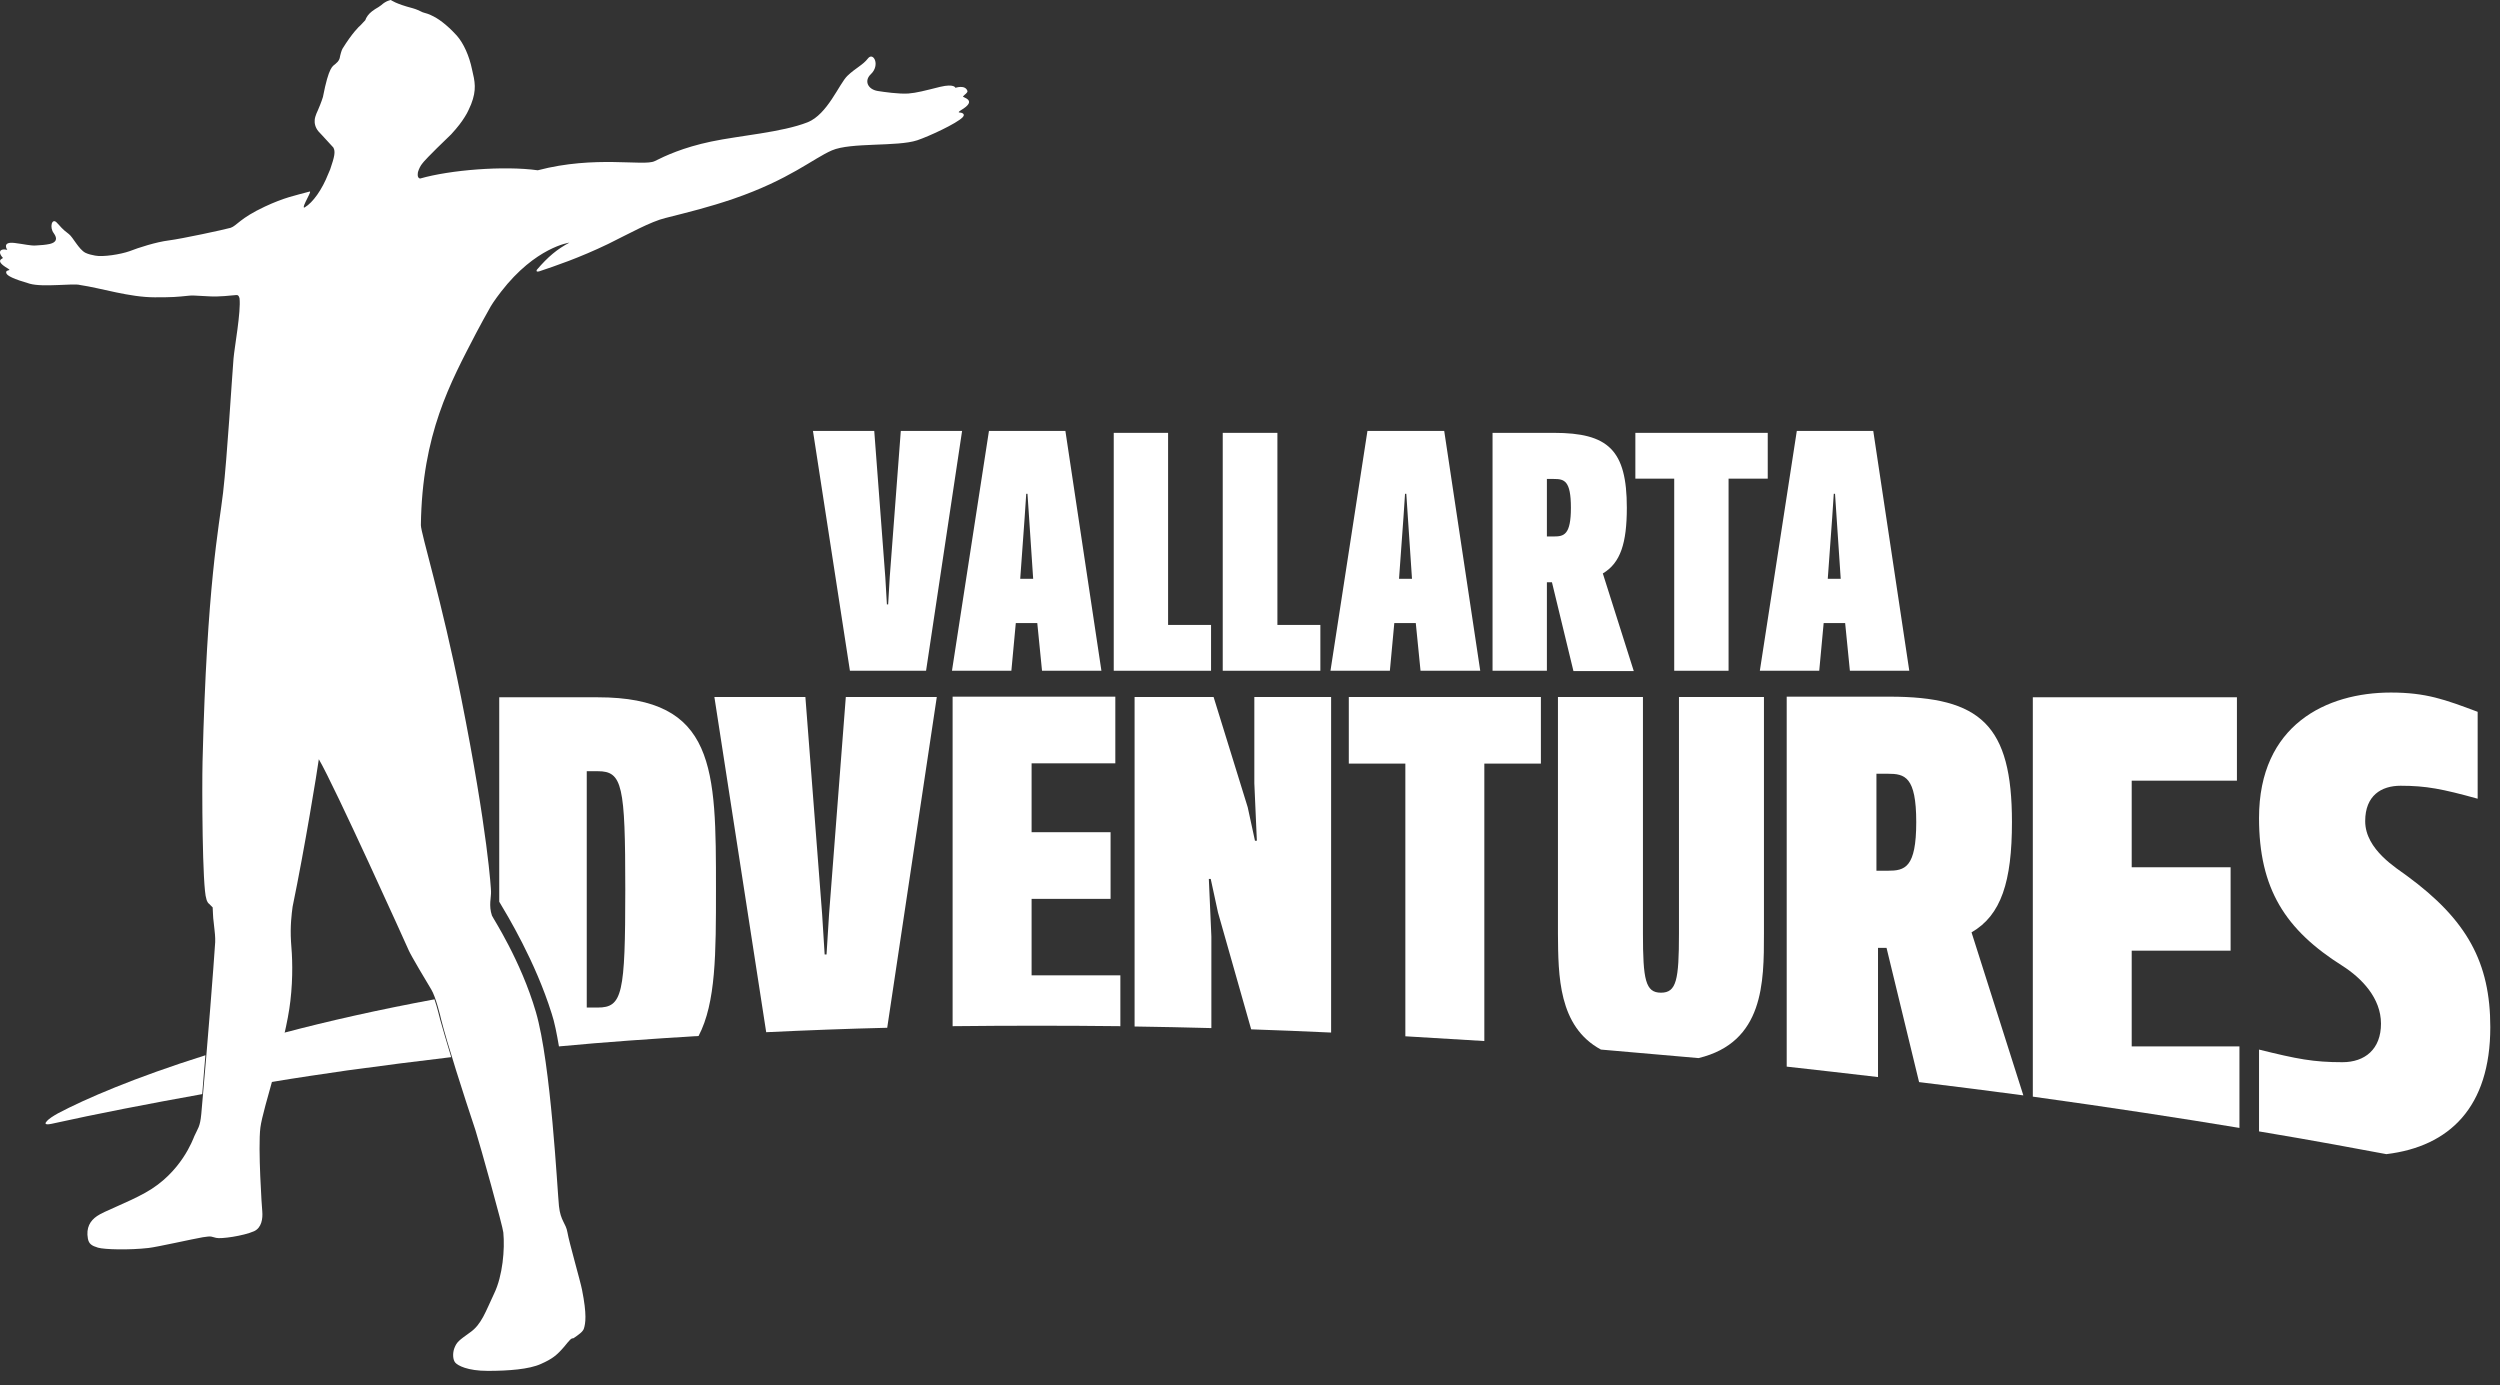
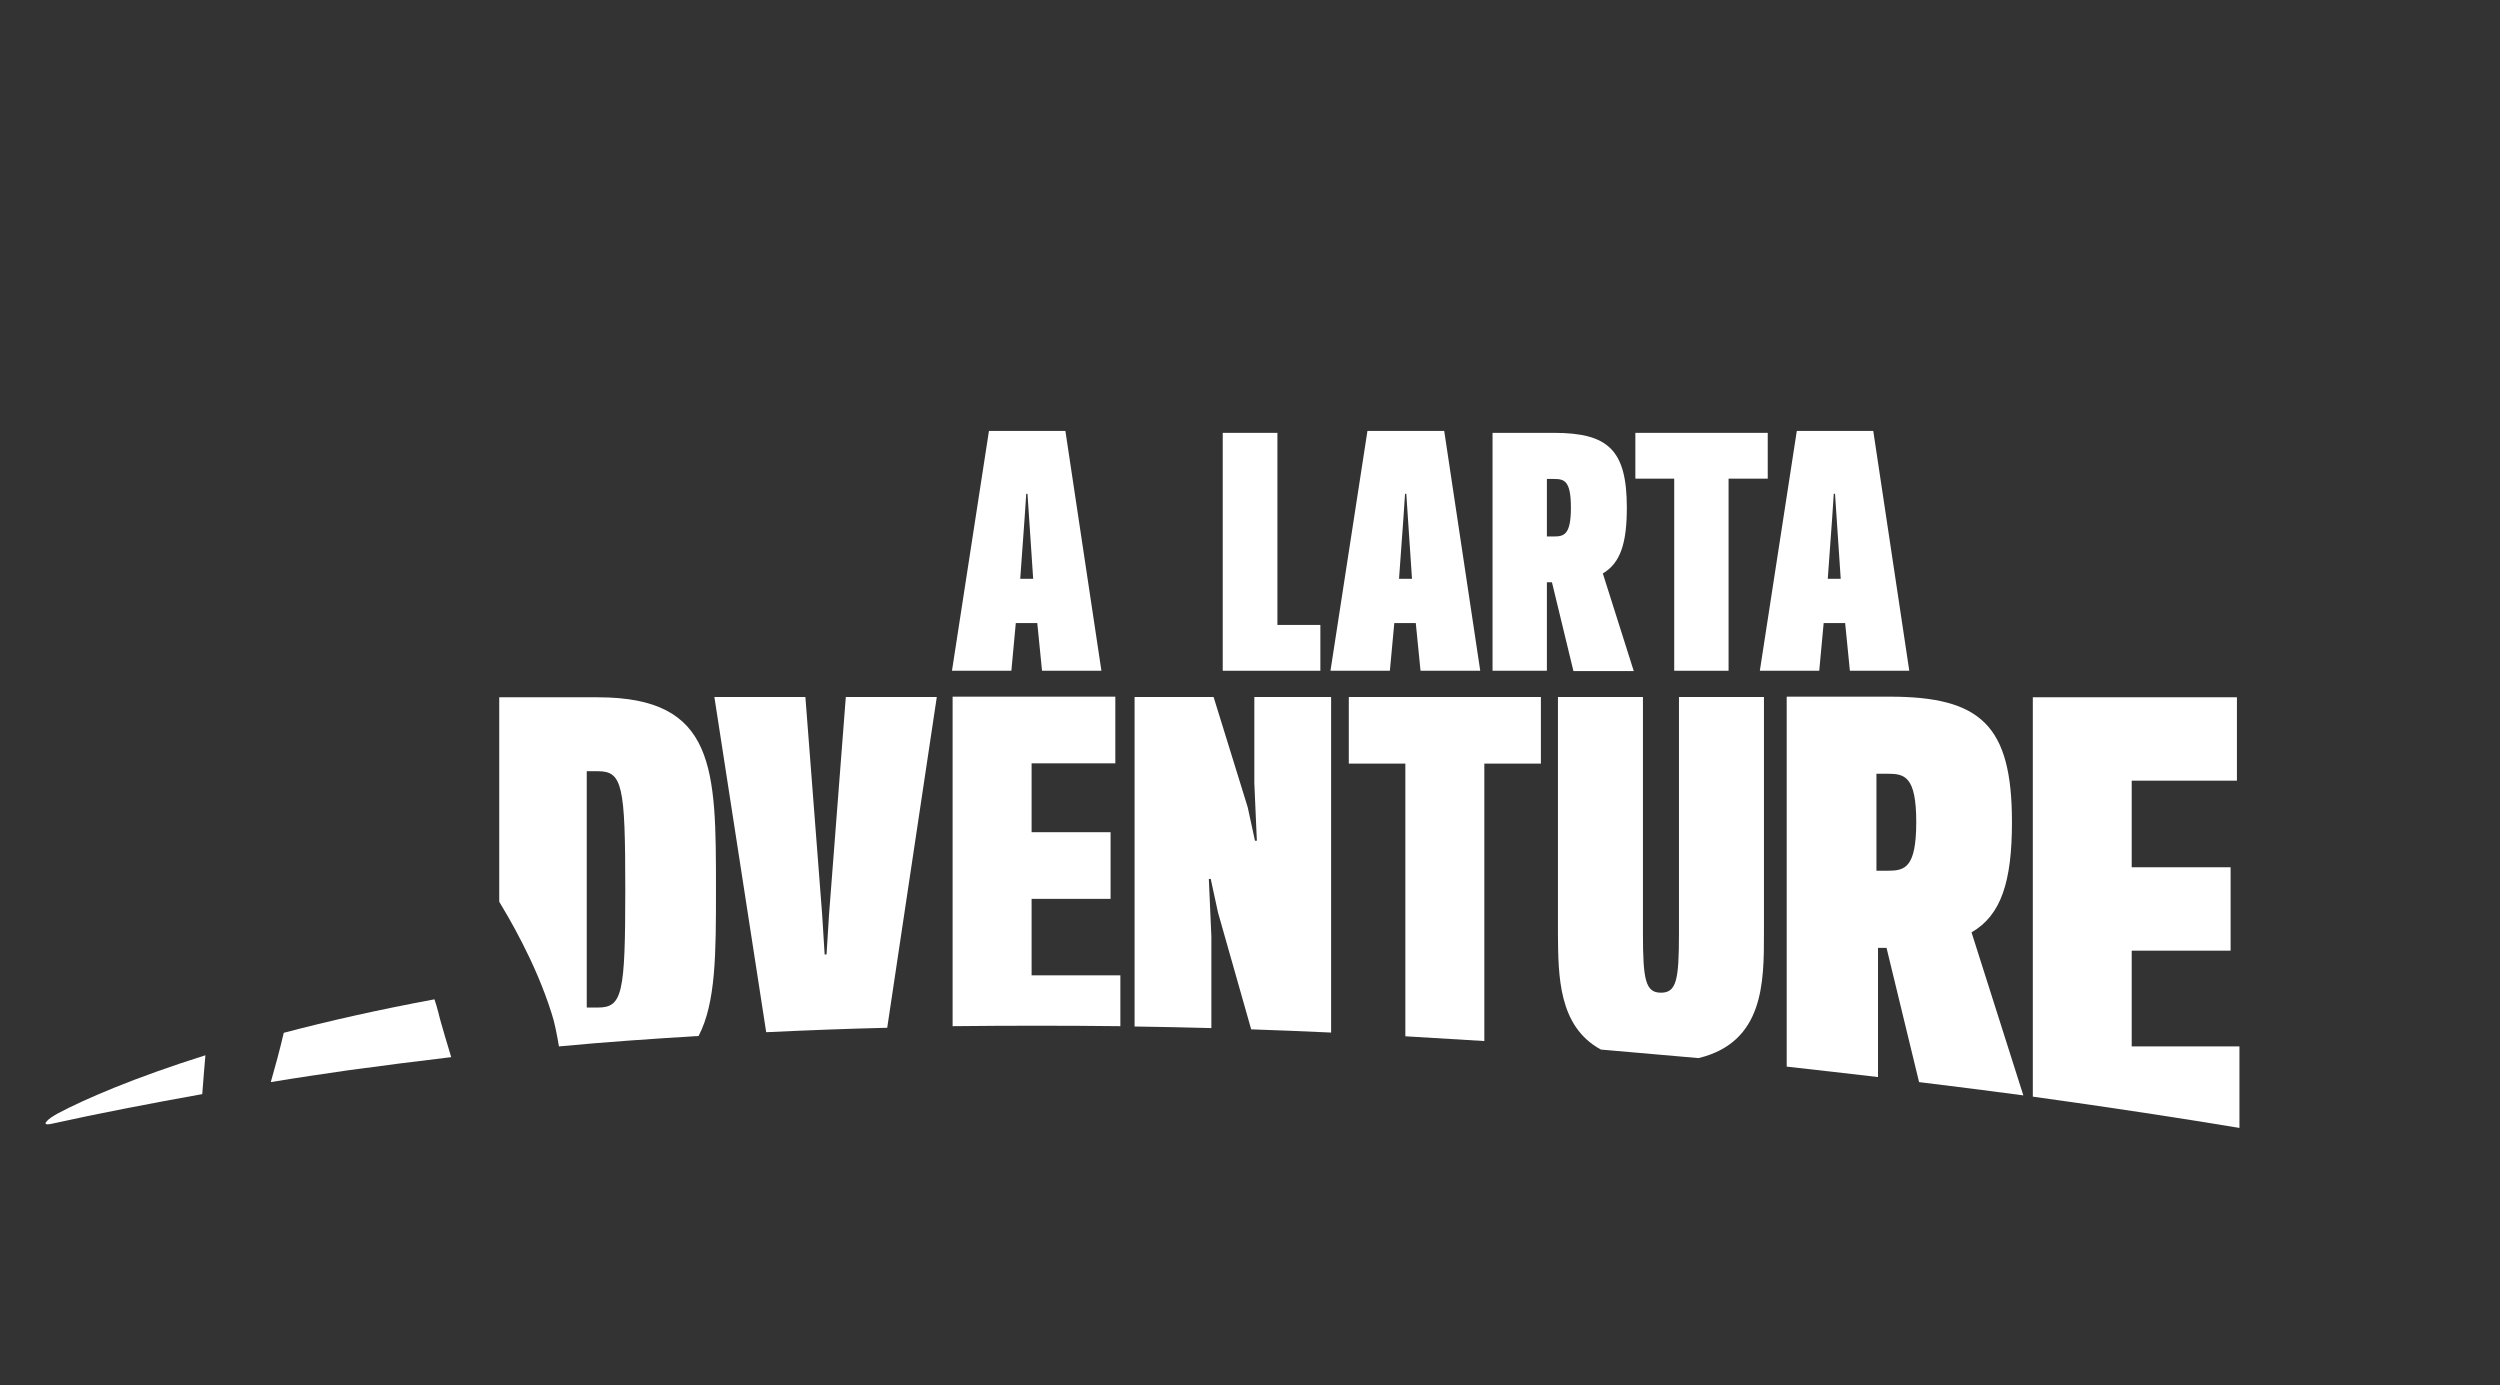
<svg xmlns="http://www.w3.org/2000/svg" width="157" height="87" viewBox="0 0 157 87" fill="none">
  <rect x="0" y="0" width="157" height="87" fill="#333333" stroke="none" />
-   <path d="M53.375 42.123L51.054 27.064H54.903L55.597 36.25L55.697 37.956H55.776L55.875 36.25L56.57 27.064H60.419L58.157 42.123H53.375Z" fill="white" />
  <path d="M66.907 27.064L69.169 42.123H65.439L65.141 39.127H63.792L63.514 42.123H59.784L62.106 27.064H66.907ZM64.07 36.349H64.883L64.626 32.5L64.526 31.012H64.447L64.348 32.5L64.07 36.349Z" fill="white" />
-   <path d="M73.356 27.183V39.246H76.054V42.123H69.943V27.183H73.356Z" fill="white" />
  <path d="M80.221 27.183V39.246H82.919V42.123H76.788V27.183H80.221Z" fill="white" />
  <path d="M90.697 27.064L92.959 42.123H89.209L88.911 39.127H87.562L87.284 42.123H83.554L85.875 27.064H90.697ZM87.859 36.349H88.673L88.415 32.5L88.316 31.012H88.236L88.137 32.5L87.859 36.349Z" fill="white" />
  <path d="M97.463 36.567H97.145V42.123H93.732V27.183H97.582C100.994 27.183 102.165 28.254 102.165 31.885C102.165 34.107 101.768 35.357 100.657 36.012L102.601 42.143H98.812L97.463 36.567ZM97.145 33.69H97.582C98.216 33.69 98.653 33.591 98.653 31.885C98.653 30.178 98.236 30.079 97.582 30.079H97.145V33.69Z" fill="white" />
  <path d="M102.701 30.059V27.183H111.014V30.059H108.554V42.123H105.141V30.059H102.701Z" fill="white" />
  <path d="M117.641 27.064L119.903 42.123H116.173L115.875 39.127H114.526L114.248 42.123H110.518L112.839 27.064H117.641ZM114.784 36.349H115.597L115.339 32.5L115.24 31.012H115.161L115.062 32.5L114.784 36.349Z" fill="white" />
  <path d="M117.939 67.639V59.524H118.474L120.518 67.956C122.8 68.234 124.982 68.512 127.066 68.79L123.812 58.552C125.677 57.48 126.351 55.357 126.351 51.627C126.351 45.536 124.387 43.75 118.653 43.75H112.205V66.984C114.169 67.202 116.074 67.421 117.939 67.639ZM117.84 48.591H118.554C119.625 48.591 120.34 48.77 120.34 51.627C120.34 54.504 119.625 54.682 118.554 54.682H117.84V48.591Z" fill="white" />
  <path d="M55.717 64.544L58.831 43.77H53.117L52.066 57.401L51.907 59.941H51.788L51.629 57.401L50.578 43.77H44.863L48.117 64.822C50.677 64.702 53.217 64.603 55.717 64.544Z" fill="white" />
  <path d="M70.359 64.444V61.25H64.784V56.448H69.744V52.262H64.784V47.937H70.042V43.75H59.824V64.444C63.375 64.405 66.887 64.405 70.359 64.444Z" fill="white" />
  <path d="M76.074 64.564V58.81L75.915 55.199H76.034L76.49 57.302L78.574 64.643C80.24 64.702 81.887 64.762 83.514 64.841H83.594V43.77H78.772V49.187L78.931 52.798H78.812L78.356 50.694L76.213 43.77H71.252V64.464C72.86 64.484 74.467 64.524 76.074 64.564Z" fill="white" />
  <path d="M88.256 65.079C89.923 65.179 91.57 65.278 93.216 65.377V47.956H96.768V43.77H84.705V47.956H88.256V65.079Z" fill="white" />
  <path d="M100.538 65.913C102.621 66.091 104.665 66.27 106.669 66.448C110.776 65.456 110.776 61.687 110.776 58.631V43.77H105.439V58.631C105.439 61.548 105.28 62.341 104.308 62.341C103.335 62.341 103.177 61.528 103.177 58.631V43.77H97.839V58.631C97.859 61.27 97.859 64.464 100.538 65.913Z" fill="white" />
  <path d="M140.637 70.833V65.714H133.871V59.702H140.082V54.464H133.871V49.028H140.479V43.79H127.661V68.869C132.681 69.564 137.046 70.238 140.637 70.833Z" fill="white" />
-   <path d="M151.153 55C150.558 54.544 148.534 53.373 148.534 51.568C148.534 49.96 149.546 49.345 150.756 49.345C152.363 49.345 153.375 49.544 155.597 50.159V44.702C153.534 43.929 152.363 43.492 150.141 43.492C146.113 43.492 141.867 45.516 141.867 51.369C141.867 55.813 143.514 58.393 147.105 60.655C148.316 61.429 149.526 62.679 149.526 64.286C149.526 65.893 148.514 66.706 147.105 66.706C145.28 66.706 144.268 66.508 141.867 65.913V71.052C145.439 71.647 148.157 72.163 149.863 72.48C153.831 72.004 156.391 69.524 156.391 64.504C156.391 60.456 154.943 57.778 151.153 55Z" fill="white" />
  <path d="M35.102 65.714C38.038 65.436 40.955 65.238 43.871 65.059C44.963 62.976 44.963 59.861 44.963 55.853C44.963 48.274 44.963 43.79 37.542 43.79H31.352V56.627C31.848 57.46 33.614 60.357 34.645 63.651C34.824 64.186 34.963 64.901 35.102 65.714ZM36.848 48.432H37.542C39.09 48.432 39.268 49.306 39.268 55.853C39.268 62.421 39.09 63.274 37.542 63.274H36.848V48.432Z" fill="white" />
  <path d="M12.899 66.27C8.435 67.679 5.359 69.008 3.633 69.921C3.355 70.079 3.058 70.258 2.919 70.437C2.84 70.516 2.76 70.675 3.236 70.576C6.093 69.941 9.387 69.306 12.701 68.71C12.76 67.857 12.839 67.044 12.899 66.27Z" fill="white" />
  <path d="M27.641 64.028C27.602 63.889 27.463 63.274 27.284 62.758C23.752 63.413 20.598 64.127 17.82 64.861C17.582 65.893 17.284 66.984 17.006 67.956C18.673 67.679 20.3 67.441 21.808 67.222C23.971 66.925 26.153 66.647 28.336 66.389C28.058 65.456 27.8 64.623 27.641 64.028Z" fill="white" />
-   <path d="M60.478 6.052C60.578 5.933 60.776 5.833 60.756 5.714C60.617 5.298 60.002 5.516 60.002 5.516C60.002 5.516 59.943 5.238 59.03 5.456C58.078 5.694 57.562 5.833 57.046 5.873C56.451 5.913 55.498 5.774 55.121 5.714C54.506 5.615 54.248 5.079 54.685 4.663C55.3 4.087 54.843 3.234 54.506 3.671C54.189 4.087 53.732 4.266 53.217 4.762C52.701 5.258 51.967 7.183 50.717 7.679C49.109 8.313 46.451 8.512 44.665 8.889C42.879 9.266 41.788 9.782 41.113 10.119C40.439 10.456 37.383 9.742 33.772 10.694C31.629 10.397 28.256 10.675 26.391 11.21C26.153 11.191 26.252 10.794 26.252 10.794C26.312 10.595 26.411 10.397 26.53 10.258C26.57 10.198 26.848 9.861 28.336 8.433C28.772 7.956 28.99 7.659 29.189 7.341C29.288 7.183 29.367 7.044 29.427 6.905L29.586 6.548C29.943 5.635 29.824 5.119 29.645 4.365C29.466 3.492 29.109 2.718 28.693 2.242C28.375 1.885 27.721 1.25 27.145 0.992C26.966 0.893 26.768 0.833 26.55 0.774C26.352 0.675 26.133 0.575 25.915 0.516C24.843 0.238 24.546 0 24.546 0C24.546 0 24.248 0.04 23.951 0.317C23.792 0.437 23.752 0.456 23.554 0.575C23.276 0.754 23.117 0.913 22.998 1.131C22.978 1.171 22.959 1.21 22.939 1.27C22.82 1.389 22.721 1.508 22.641 1.587C22.562 1.647 22.125 2.063 21.51 3.056C21.451 3.155 21.371 3.433 21.332 3.651C21.312 3.71 21.272 3.849 21.093 3.988C21.093 3.988 21.093 3.988 21.074 4.008C20.895 4.167 20.657 4.147 20.28 6.091C20.28 6.091 20.181 6.429 19.963 6.925C19.963 6.925 19.784 7.282 19.764 7.52C19.744 7.718 19.784 7.996 20.002 8.254C20.002 8.254 20.359 8.631 20.935 9.266C21.074 9.524 21.014 9.821 20.736 10.635C20.716 10.694 20.677 10.774 20.617 10.913C20.221 11.925 19.645 12.718 19.149 13.016C18.951 13.135 19.209 12.639 19.248 12.559C19.367 12.302 19.506 12.083 19.466 12.024C18.514 12.282 17.859 12.401 16.629 12.976C15.062 13.71 14.883 14.167 14.486 14.306C14.07 14.425 11.391 15 10.598 15.099C9.804 15.198 8.693 15.556 8.137 15.774C7.582 15.972 6.471 16.151 5.974 16.052C5.776 16.012 5.558 15.972 5.359 15.873C4.943 15.655 4.586 14.901 4.328 14.702C3.851 14.345 3.832 14.246 3.554 13.968C3.256 13.671 3.098 14.286 3.375 14.643C3.633 15 3.534 15.218 3.137 15.318C2.859 15.377 2.621 15.397 2.244 15.417C1.907 15.437 1.55 15.337 0.915 15.258C0.082 15.159 0.459 15.694 0.459 15.694C0.459 15.694 -0.037 15.556 0.002 15.893C0.022 15.992 0.101 16.111 0.181 16.191C0.221 16.25 -0.414 16.329 0.498 16.865C0.518 16.885 0.637 16.944 0.578 16.964C0.498 16.984 0.34 17.004 0.399 17.163C0.459 17.321 0.836 17.52 1.867 17.817C2.701 18.056 4.625 17.778 5.022 17.897C6.371 18.095 8.117 18.671 9.724 18.671C10.855 18.671 11.074 18.651 11.848 18.571C12.006 18.552 12.205 18.552 13.157 18.611C13.713 18.651 14.566 18.552 14.804 18.532C14.943 18.512 15.002 18.571 15.042 18.73C15.141 19.564 14.725 21.806 14.665 22.52C14.566 23.71 14.268 28.71 14.01 30.933C13.752 33.155 12.998 36.627 12.72 47.818C12.681 49.405 12.701 55.754 12.959 56.448C12.959 56.448 12.998 56.667 13.137 56.766L13.355 56.984C13.375 57.222 13.375 57.639 13.415 57.877C13.435 58.135 13.514 58.671 13.514 58.929C13.514 59.008 13.514 59.087 13.514 59.167C13.415 60.694 13.078 65.059 12.641 69.96C12.562 70.794 12.423 70.853 12.205 71.349C12.125 71.528 11.391 73.651 9.129 74.901C7.998 75.536 6.51 76.071 6.094 76.369C5.657 76.667 5.399 77.103 5.518 77.778C5.578 78.115 5.756 78.234 6.153 78.353C6.55 78.472 8.117 78.512 9.328 78.373C9.863 78.314 12.145 77.798 12.74 77.698C13.336 77.599 13.276 77.679 13.574 77.738C13.871 77.817 15.28 77.619 15.955 77.321C16.431 77.103 16.51 76.528 16.471 76.071C16.451 75.952 16.193 72.064 16.352 70.814C16.51 69.564 17.939 65.476 18.236 62.857C18.415 61.329 18.355 60.04 18.276 59.147C18.216 58.135 18.316 57.401 18.375 56.944C19.149 53.194 19.923 48.413 20.022 47.679C20.994 49.325 25.558 59.425 25.677 59.702C25.816 60.02 26.808 61.687 27.086 62.143C27.363 62.599 27.661 63.809 27.701 64.008C28.098 65.575 29.109 68.73 29.863 70.992C30.161 71.945 31.59 77.064 31.609 77.401C31.709 78.452 31.57 80.119 31.034 81.23C30.498 82.361 30.24 83.175 29.526 83.671C28.812 84.186 28.693 84.266 28.534 84.663C28.415 84.98 28.435 85.397 28.593 85.575C28.752 85.754 29.348 86.091 30.637 86.091C31.927 86.091 33.236 85.992 33.971 85.655C34.685 85.337 34.963 85.119 35.439 84.564C35.439 84.564 35.796 84.107 35.895 84.067C35.915 84.048 35.955 84.048 35.974 84.048C35.974 84.048 36.014 84.048 36.034 84.028C36.352 83.809 36.609 83.631 36.669 83.433C36.768 83.115 36.867 82.579 36.55 80.992C36.451 80.476 35.736 77.996 35.637 77.401C35.538 76.806 35.201 76.686 35.102 75.734C35.002 74.782 34.605 66.806 33.653 63.552C32.701 60.298 30.955 57.659 30.895 57.5C30.677 56.865 30.855 56.349 30.836 55.972C30.836 55.893 30.657 52.321 28.951 43.77C27.74 37.698 26.431 33.492 26.431 32.976C26.51 27.242 28.276 24.048 29.903 20.913C30.221 20.317 30.478 19.841 30.716 19.425C30.836 19.186 31.074 18.829 31.471 18.314C33.633 15.516 35.756 15.238 35.756 15.238C34.982 15.655 34.427 16.111 33.713 16.944C33.673 17.024 33.693 17.083 33.852 17.044C34.804 16.726 36.391 16.191 38.197 15.318C39.486 14.682 40.875 13.909 41.788 13.691C43.276 13.313 44.506 13.016 46.074 12.48C49.586 11.27 51.054 9.96 52.244 9.444C53.435 8.929 56.352 9.226 57.602 8.81C58.316 8.571 60.082 7.758 60.459 7.361C60.657 7.143 60.379 7.063 60.24 7.063C60.141 7.044 60.3 6.964 60.34 6.925C61.451 6.27 60.419 6.131 60.478 6.052Z" fill="white" />
</svg>